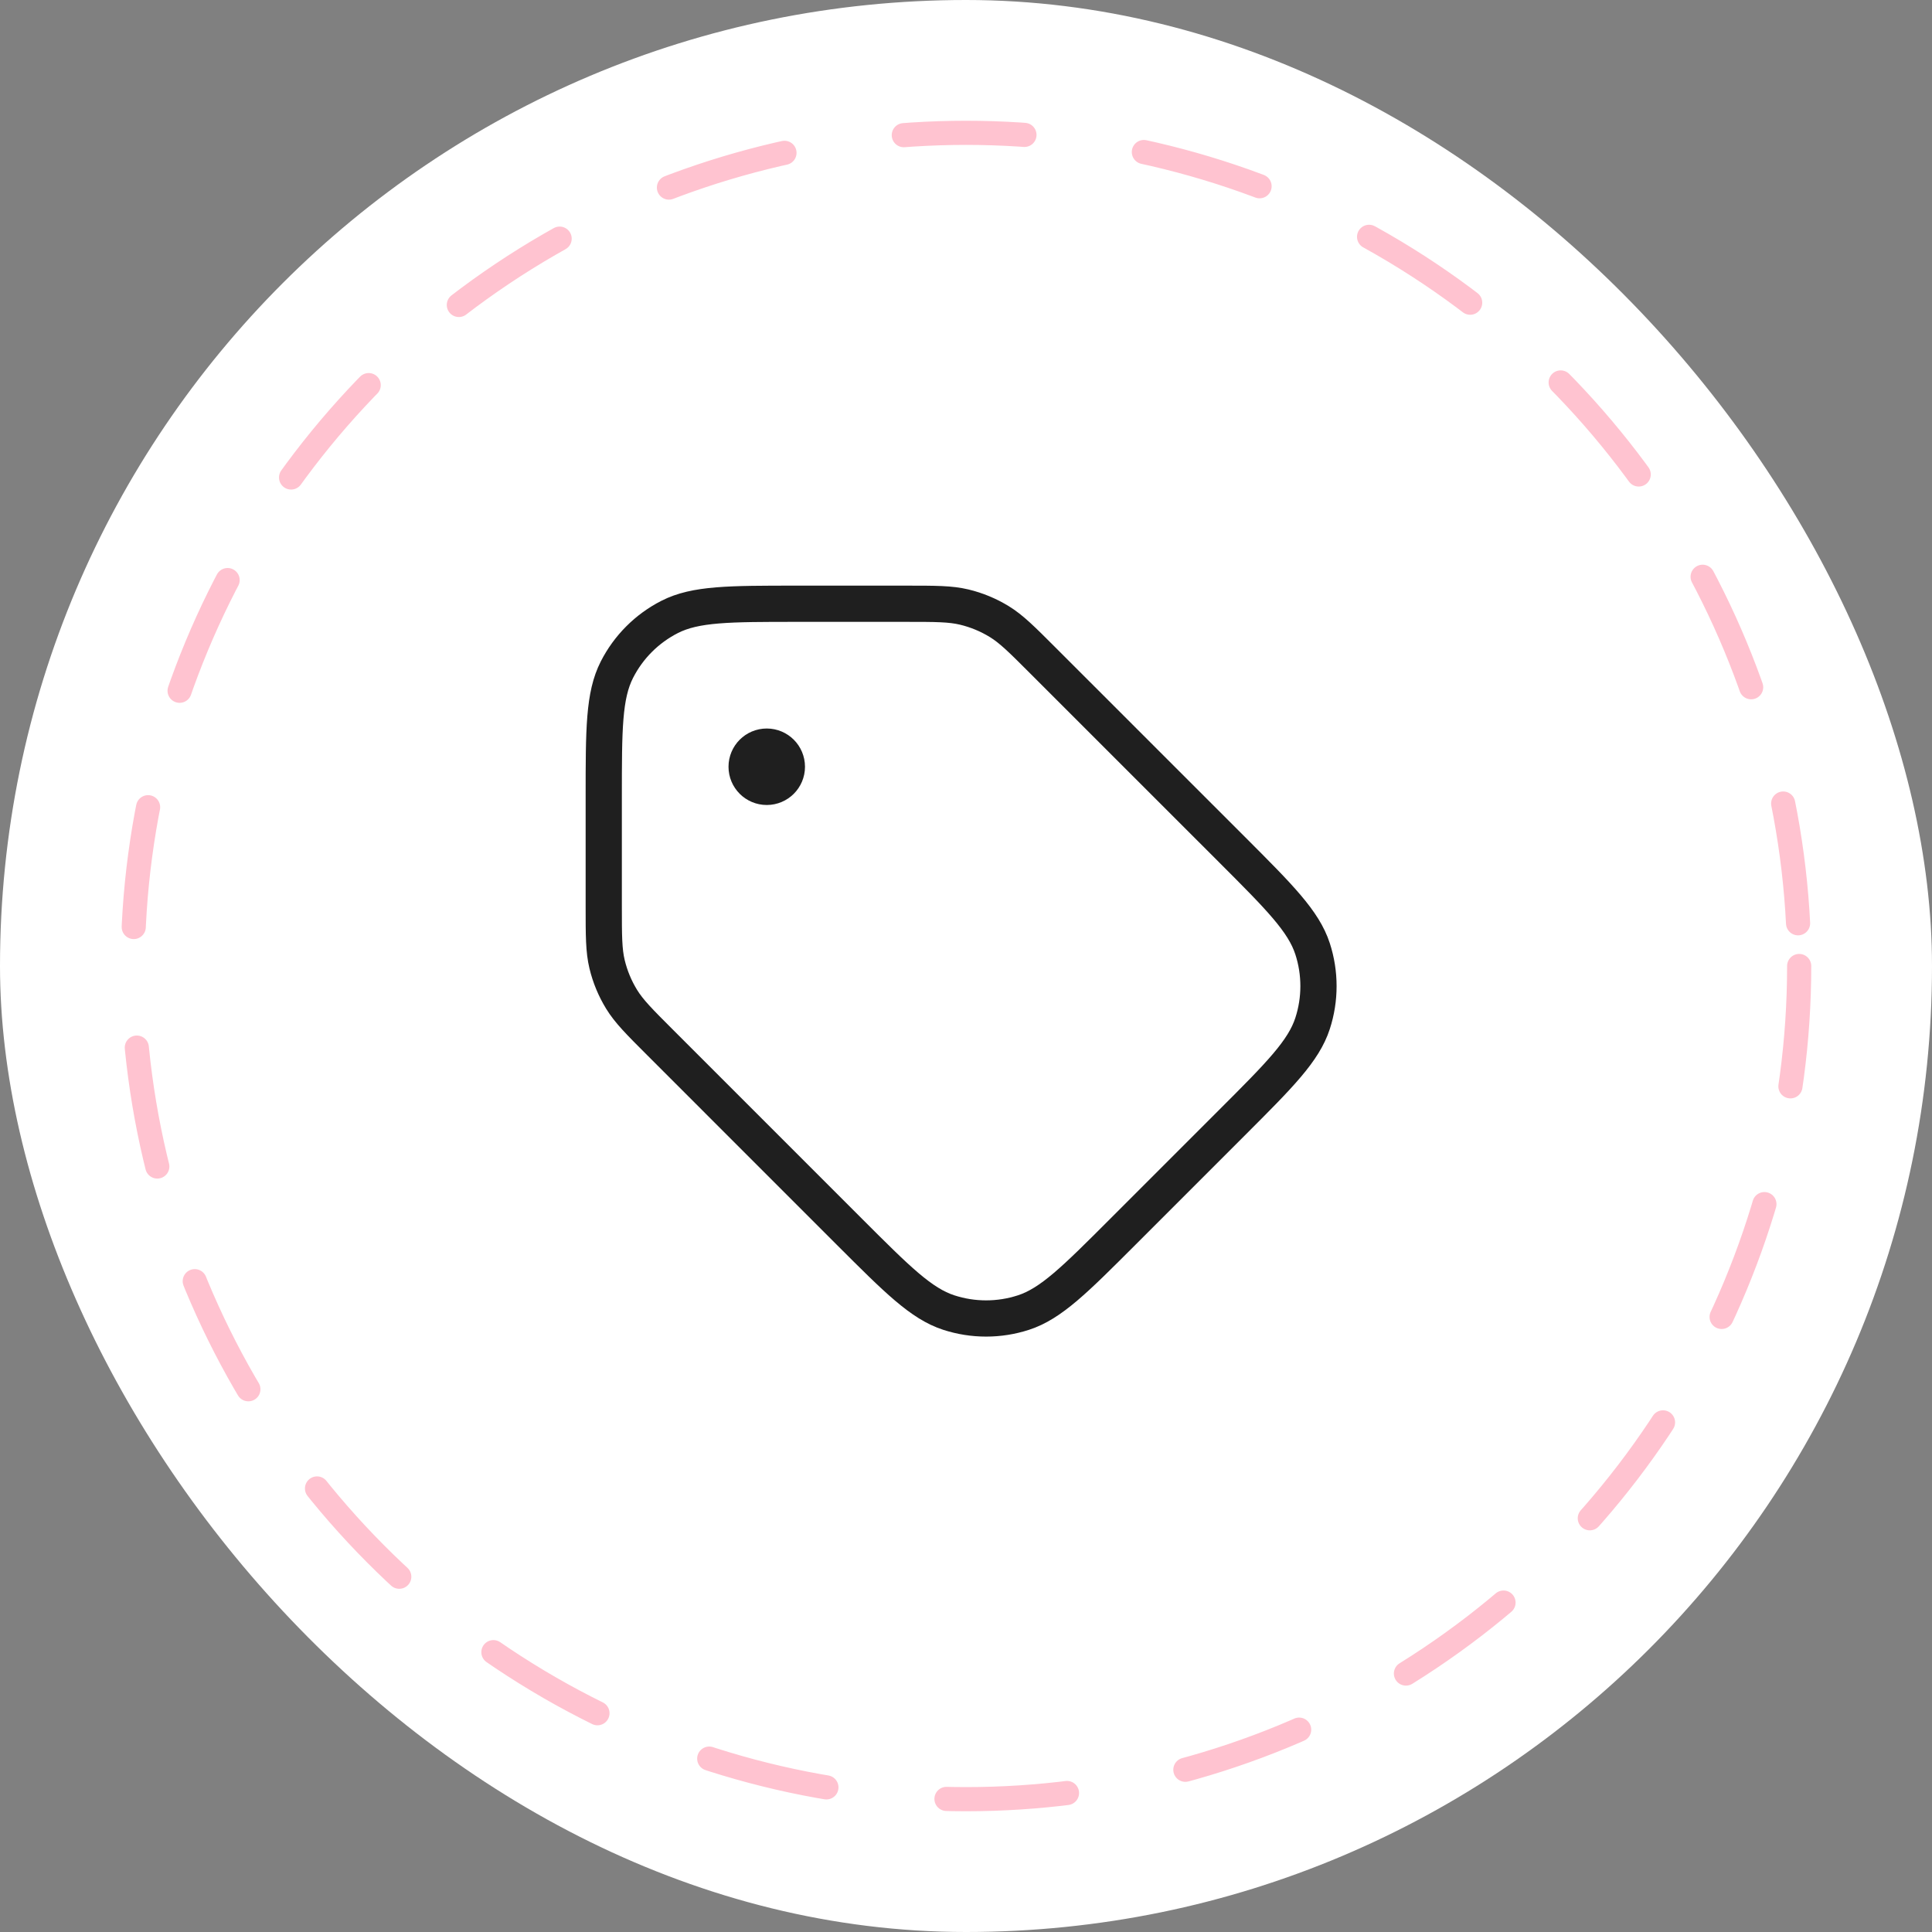
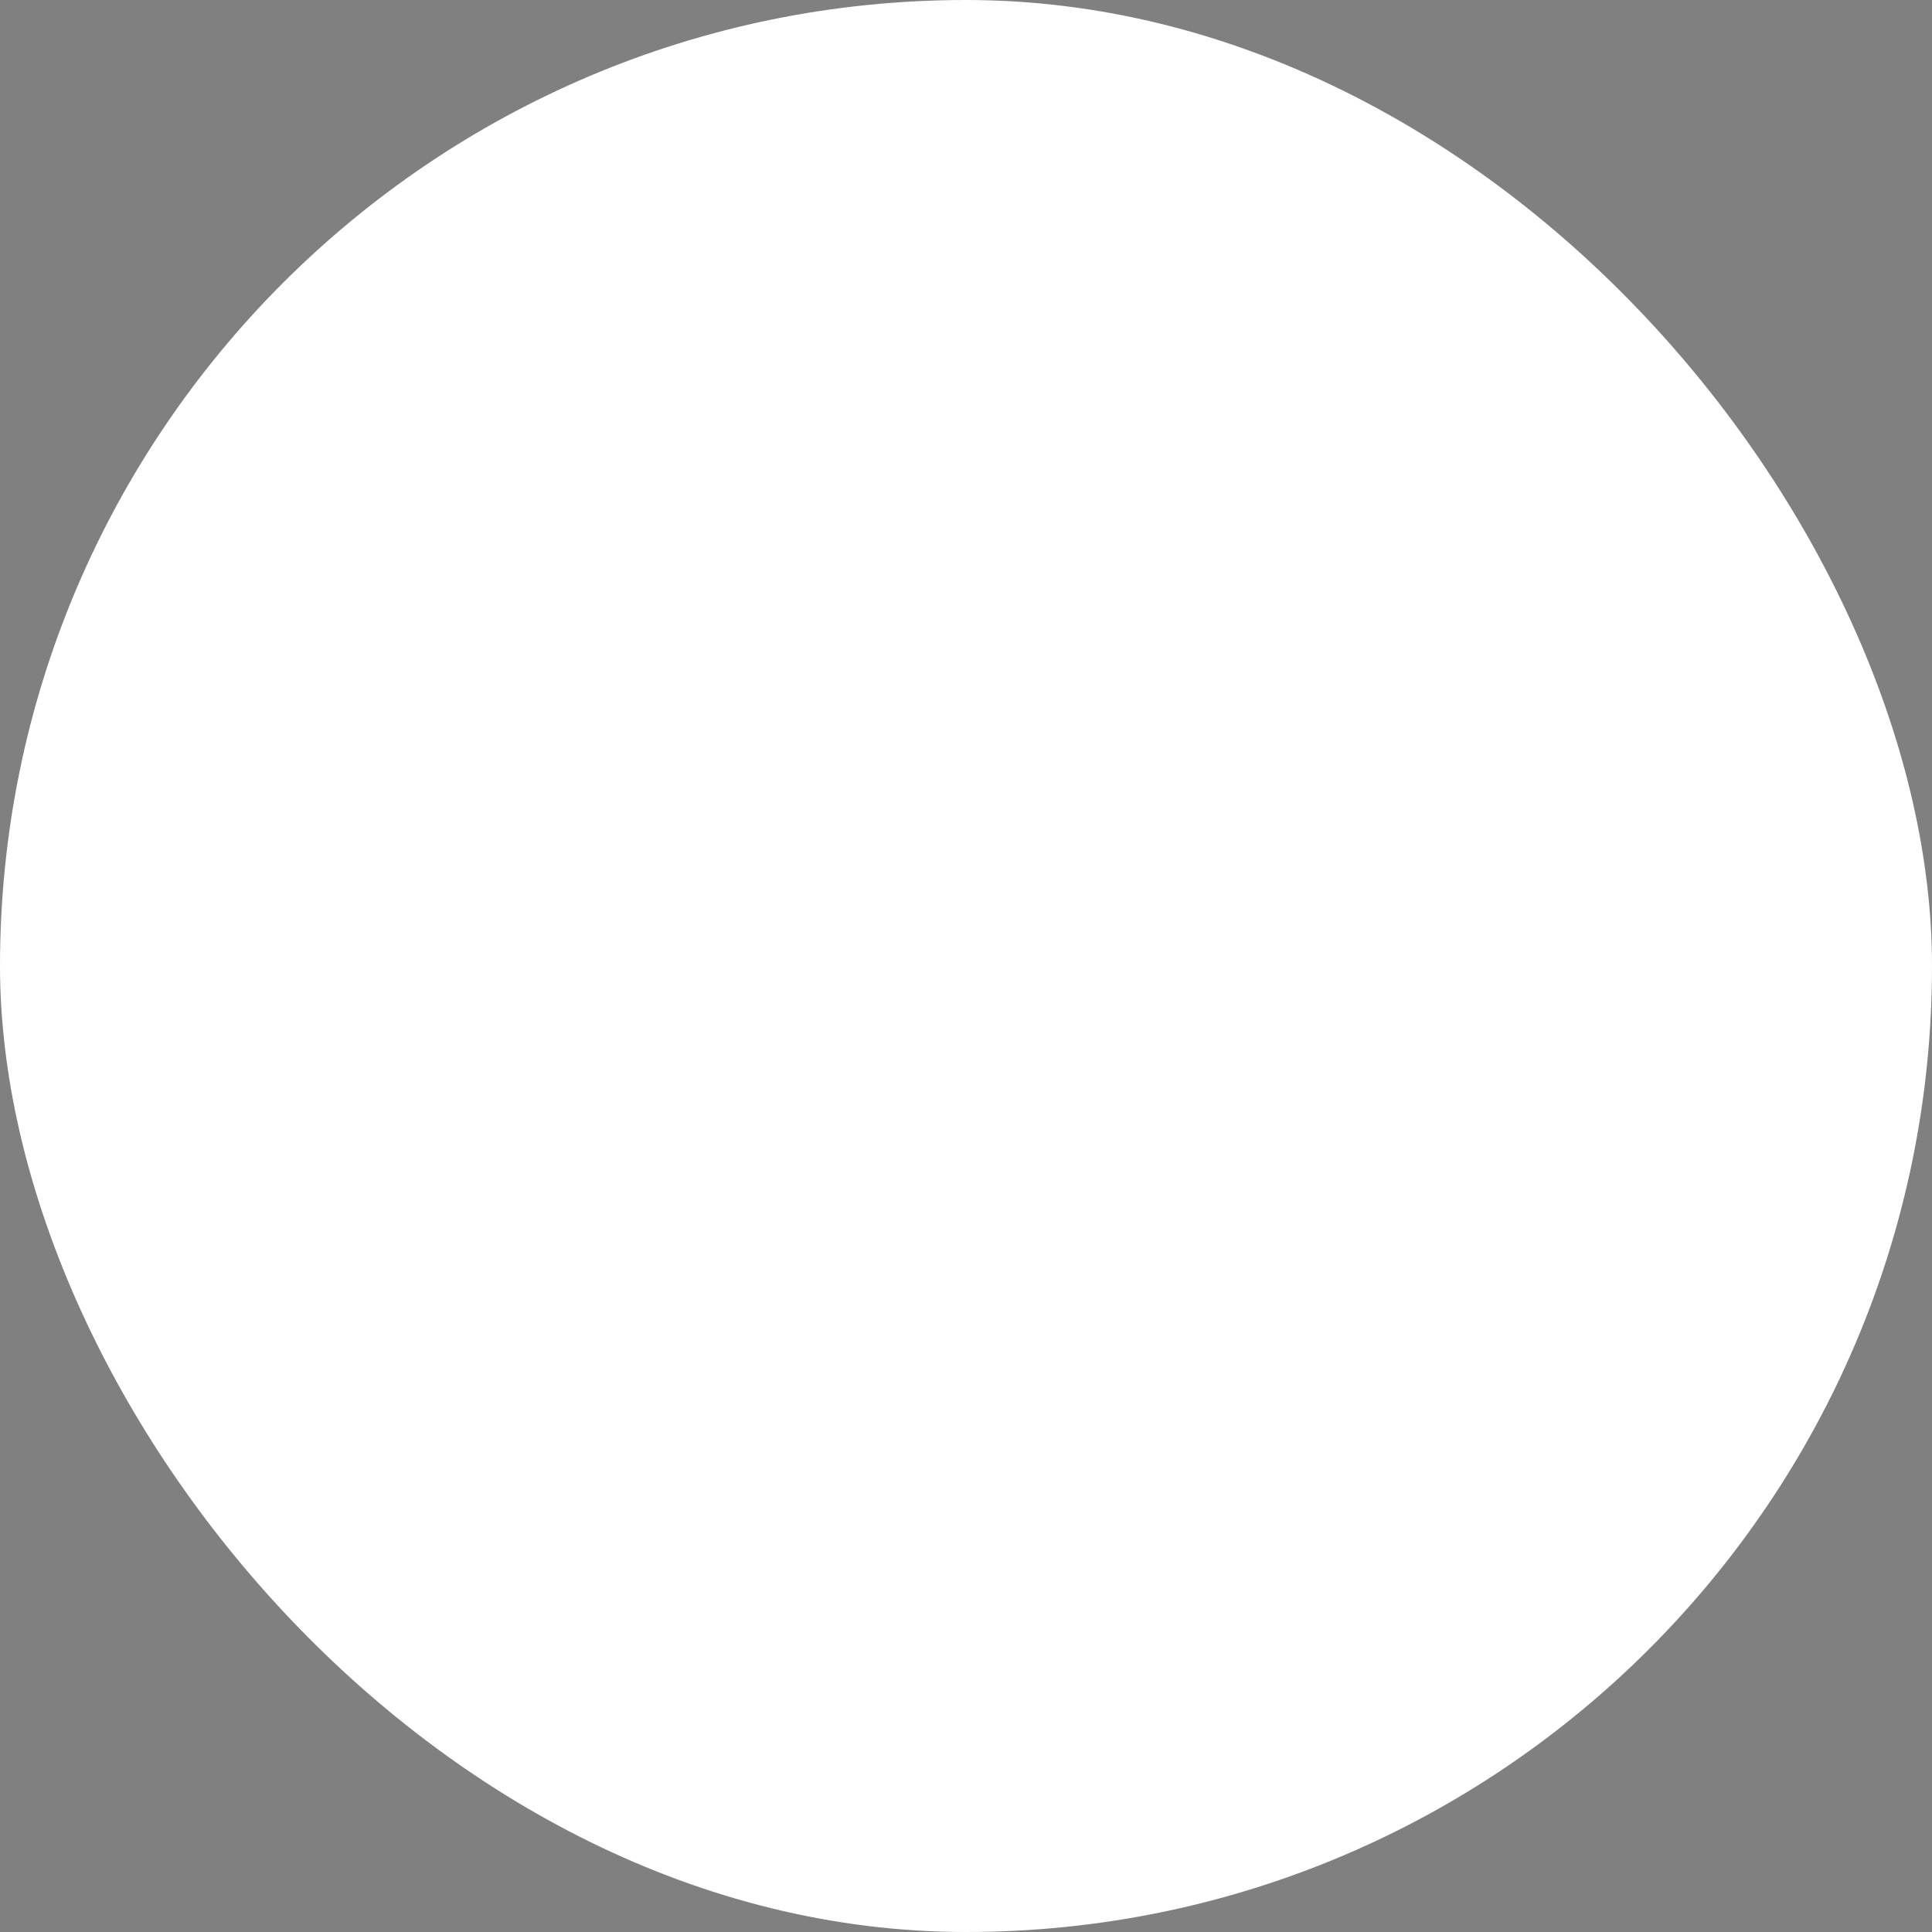
<svg xmlns="http://www.w3.org/2000/svg" fill="none" viewBox="0 0 80 80" height="80" width="80">
  <rect x="0" y="0" width="80" height="80" fill="#808080" stroke="none" />
  <rect fill="white" rx="40" height="80" width="80" />
-   <circle stroke-dasharray="5 5" stroke-linecap="round" stroke="#FFC3D0" r="34.5" cy="40" cx="40" />
-   <path stroke-linejoin="round" stroke-linecap="round" stroke-width="1.5" stroke="#1F1F1F" d="M31.75 31.75H31.766M37.52 25H33C30.2 25 28.8 25 27.73 25.545C26.789 26.024 26.024 26.789 25.545 27.73C25 28.8 25 30.2 25 33V37.52C25 38.743 25 39.354 25.138 39.929C25.261 40.44 25.463 40.927 25.737 41.375C26.046 41.879 26.478 42.312 27.343 43.176L35.176 51.01C37.157 52.99 38.147 53.98 39.288 54.351C40.292 54.677 41.374 54.677 42.378 54.351C43.52 53.98 44.51 52.99 46.49 51.01L51.01 46.49C52.99 44.51 53.98 43.52 54.351 42.378C54.677 41.374 54.677 40.292 54.351 39.288C53.98 38.147 52.99 37.157 51.01 35.176L43.176 27.343C42.312 26.478 41.879 26.046 41.375 25.737C40.927 25.463 40.44 25.261 39.929 25.138C39.354 25 38.743 25 37.52 25ZM32.583 31.75C32.583 32.21 32.21 32.583 31.75 32.583C31.289 32.583 30.916 32.21 30.916 31.75C30.916 31.289 31.289 30.916 31.75 30.916C32.21 30.916 32.583 31.289 32.583 31.75Z" />
</svg>